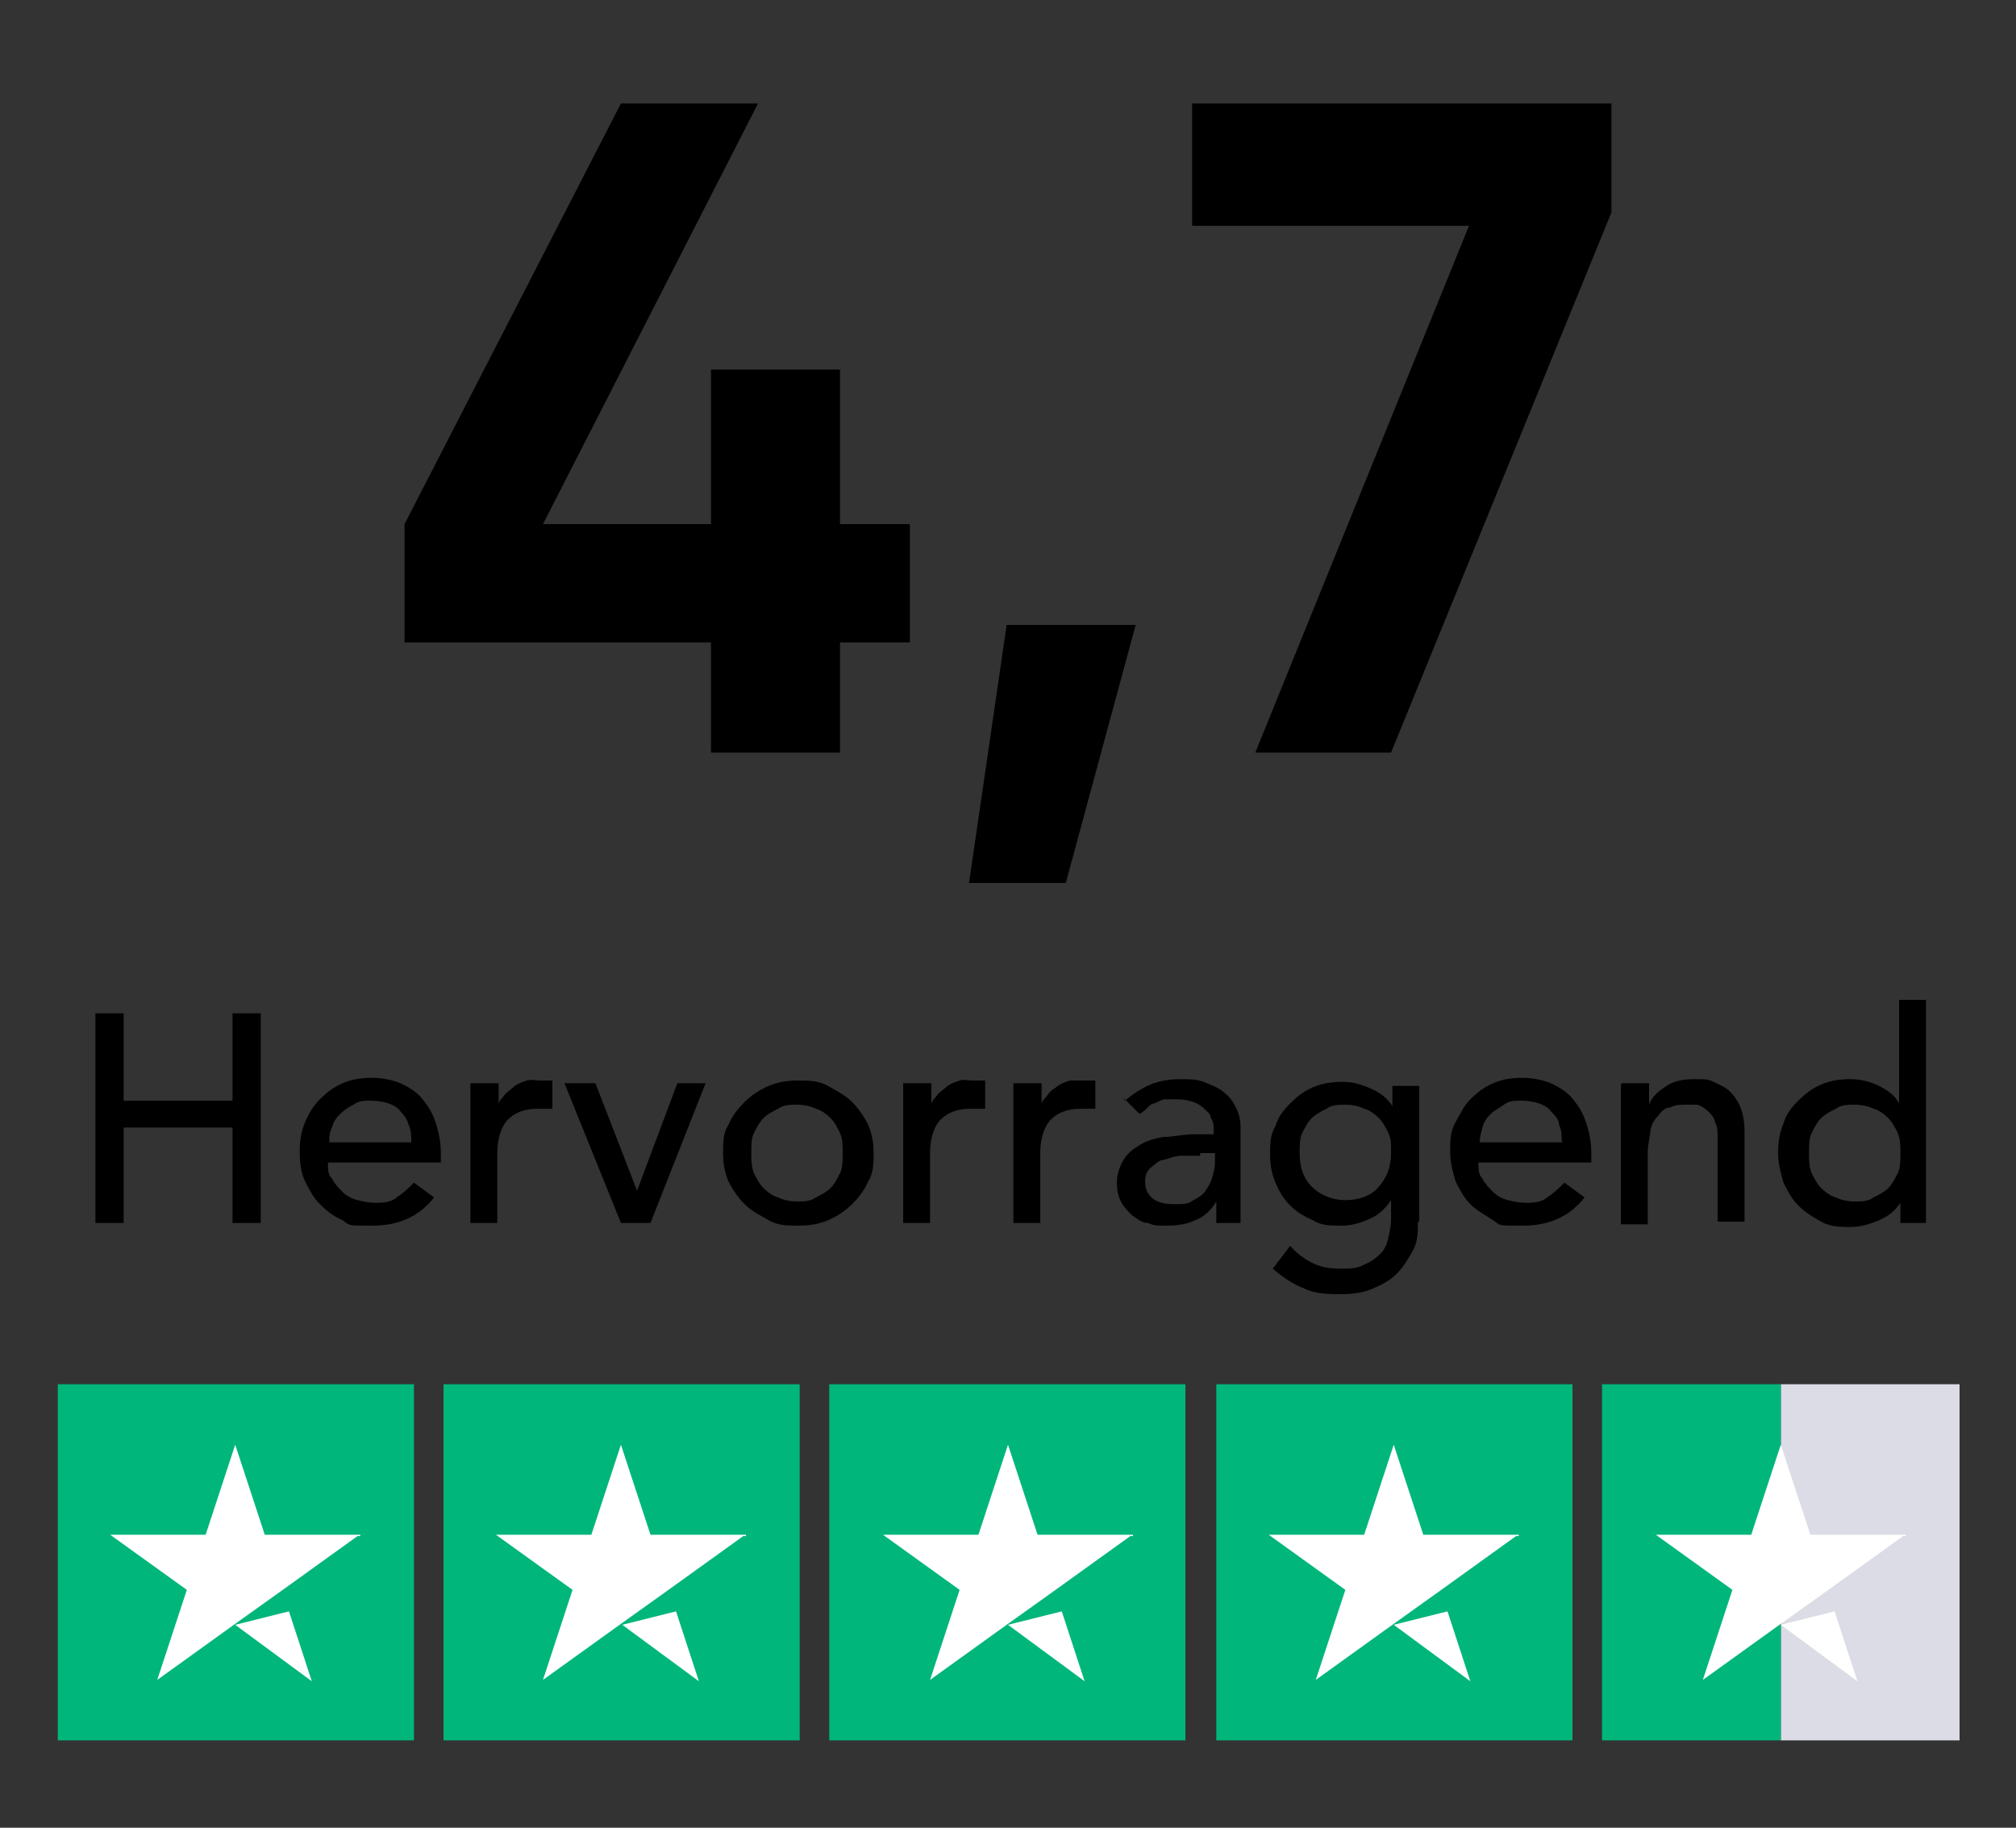
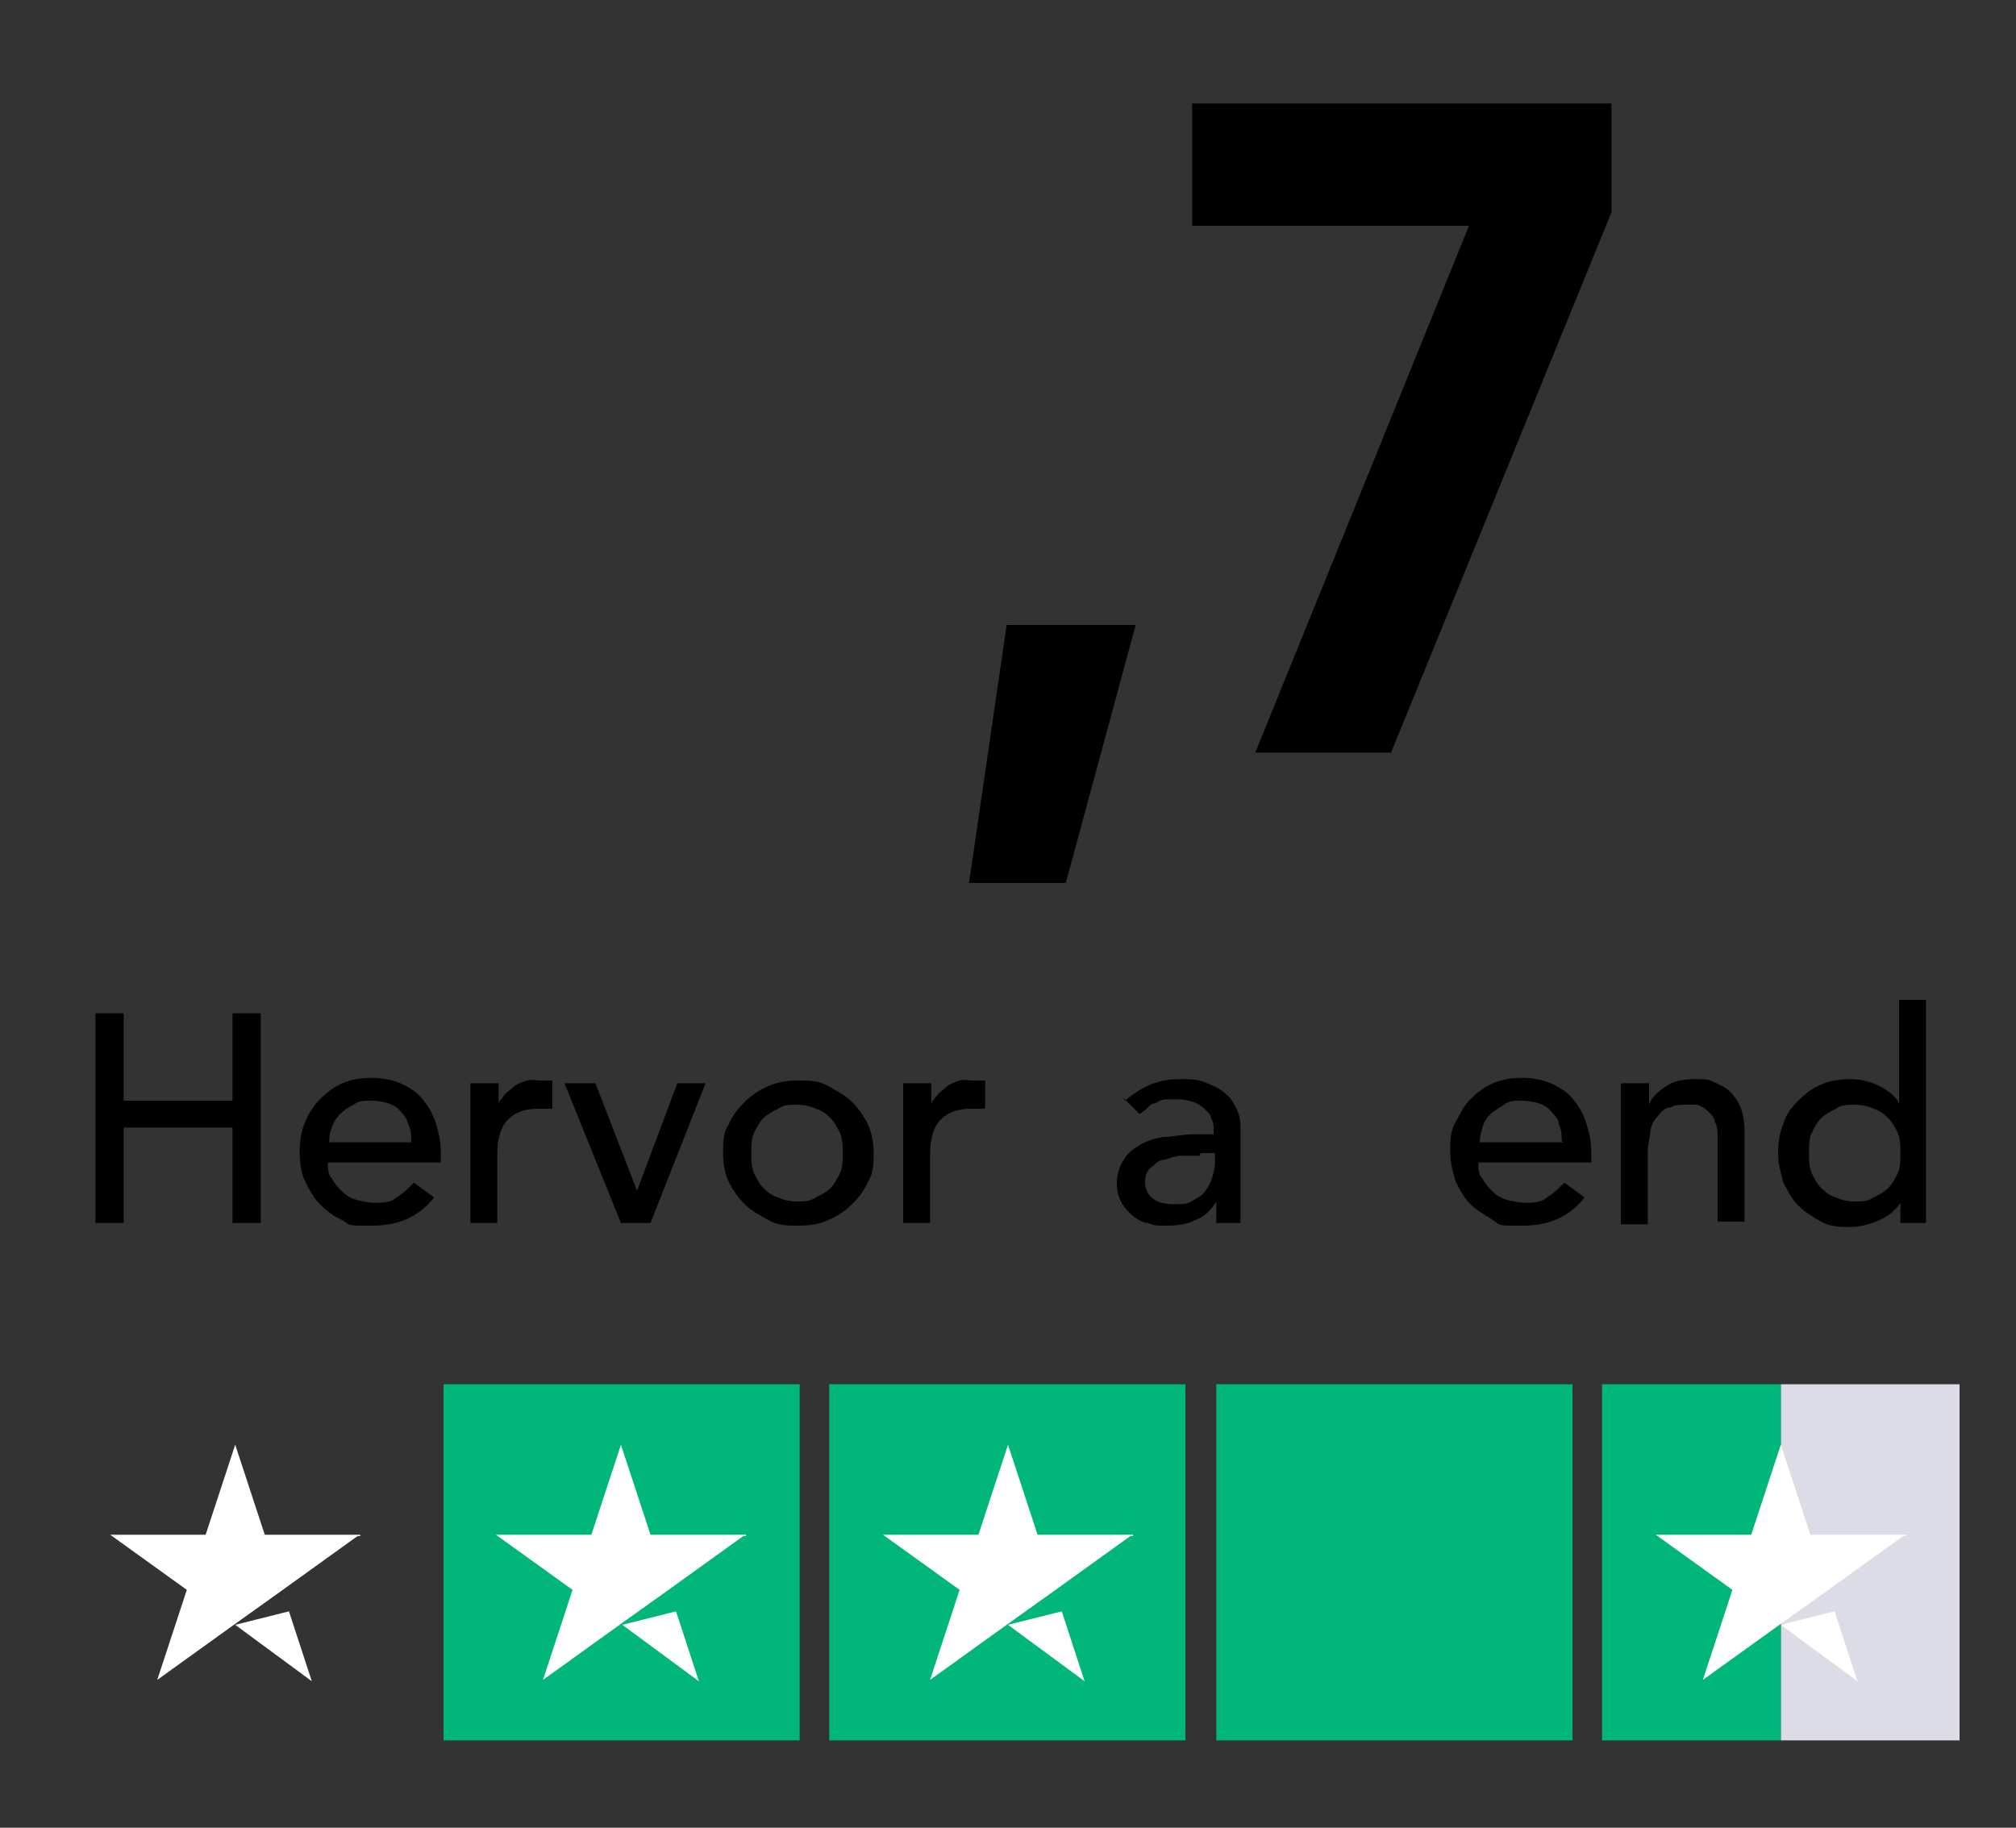
<svg xmlns="http://www.w3.org/2000/svg" id="Ebene_1" version="1.1" viewBox="0 0 150 136">
  <rect x="0" y="0" width="150" height="136" fill="#333333" stroke="none" />
  <defs>
    <style>
      .st0 {
        fill: #dcdce6;
      }

      .st1 {
        fill: #fff;
      }

      .st2 {
        fill: #00b67a;
      }
    </style>
  </defs>
  <g id="Trustpilot_ratings_4halfstar-RGB">
    <g>
-       <rect id="Rectangle-path" class="st2" x="4.3" y="103" width="26.5" height="26.5" />
      <rect class="st2" x="33" y="103" width="26.5" height="26.5" />
      <rect class="st2" x="61.7" y="103" width="26.5" height="26.5" />
      <rect class="st2" x="90.5" y="103" width="26.5" height="26.5" />
      <g id="Half">
        <rect class="st0" x="132.5" y="103" width="13.3" height="26.5" />
        <rect class="st2" x="119.2" y="103" width="13.3" height="26.5" />
      </g>
      <path id="Shape" class="st1" d="M17.5,120.9l4-1,1.7,5.2-5.7-4.2ZM26.8,114.2h-7.1l-2.2-6.7-2.2,6.7h-7.1l5.7,4.1-2.2,6.7,5.7-4.1,3.5-2.5,5.7-4.1h.2Z" />
      <path class="st1" d="M46.3,120.9l4-1,1.7,5.2-5.7-4.2ZM55.5,114.2h-7.1l-2.2-6.7-2.2,6.7h-7.1l5.7,4.1-2.2,6.7,5.7-4.1,3.5-2.5,5.7-4.1h.2Z" />
      <path class="st1" d="M75,120.9l4-1,1.7,5.2-5.7-4.2ZM84.3,114.2h-7.1l-2.2-6.7-2.2,6.7h-7.1l5.7,4.1-2.2,6.7,5.7-4.1,3.5-2.5,5.7-4.1h.2Z" />
-       <path class="st1" d="M103.7,120.9l4-1,1.7,5.2-5.7-4.2ZM113,114.2h-7.1l-2.2-6.7-2.2,6.7h-7.1l5.7,4.1-2.2,6.7,5.7-4.1,3.5-2.5,5.7-4.1h.2Z" />
      <path class="st1" d="M132.5,120.9l4-1,1.7,5.2-5.7-4.2ZM141.8,114.2h-7.1l-2.2-6.7-2.2,6.7h-7.1l5.7,4.1-2.2,6.7,5.7-4.1,3.5-2.5,5.7-4.1h.2Z" />
    </g>
  </g>
  <g>
-     <path d="M7.1,75.4h2.1v6.5h8.1v-6.5h2.1v15.6h-2.1v-7.1h-8.1v7.1h-2.1s0-15.6,0-15.6Z" />
+     <path d="M7.1,75.4h2.1v6.5h8.1v-6.5h2.1v15.6h-2.1v-7.1h-8.1v7.1h-2.1Z" />
    <path d="M24.4,86.5c0,.5,0,.9.3,1.2.2.4.5.7.8,1s.7.5,1.1.6.9.2,1.3.2,1.2,0,1.6-.4c.5-.3.9-.7,1.3-1.1l1.5,1.1c-1.1,1.4-2.6,2.1-4.6,2.1s-1.6,0-2.2-.4c-.7-.3-1.2-.7-1.7-1.2s-.8-1.1-1.1-1.7-.4-1.4-.4-2.2.1-1.5.4-2.2.6-1.2,1.1-1.7,1-.9,1.7-1.2c.7-.3,1.4-.4,2.2-.4s1.7.2,2.3.5c.6.3,1.2.7,1.6,1.3.4.5.7,1.1.9,1.8.2.7.3,1.3.3,2v.7s-8.4,0-8.4,0ZM30.6,84.9c0-.4,0-.8-.2-1.2-.1-.4-.3-.7-.6-1-.2-.3-.6-.5-.9-.6s-.8-.2-1.3-.2-.9,0-1.3.3c-.4.2-.7.4-1,.7-.3.3-.5.6-.6,1-.2.4-.2.7-.2,1.1h6.2-.1Z" />
    <path d="M35.1,80.6h2v1.6h0c0-.3.3-.5.5-.8.2-.2.5-.4.7-.6.3-.2.6-.3.9-.4s.6,0,1,0,.6,0,.9,0v2.1c-.2,0-.4,0-.6,0h-.5c-1,0-1.7.3-2.2.8s-.8,1.4-.8,2.5v5.2h-2v-10.4h0Z" />
    <path d="M42,80.6h2.3l3.1,8,3-8h2.1l-4.1,10.4h-2.2s-4.2-10.4-4.2-10.4Z" />
    <path d="M53.8,85.8c0-.8,0-1.5.4-2.1.3-.7.7-1.2,1.2-1.7s1.1-.9,1.8-1.2c.7-.3,1.4-.4,2.2-.4s1.5,0,2.2.4,1.3.7,1.8,1.2.9,1.1,1.2,1.7c.3.7.4,1.4.4,2.1s0,1.5-.4,2.1c-.3.7-.7,1.2-1.2,1.7s-1.1.9-1.8,1.2c-.7.3-1.4.4-2.2.4s-1.5,0-2.2-.4-1.3-.7-1.8-1.2-.9-1.1-1.2-1.7c-.3-.7-.4-1.4-.4-2.1ZM55.9,85.8c0,.5,0,1,.2,1.5.2.4.4.8.7,1.1.3.3.7.6,1.1.7.4.2.9.3,1.4.3s1,0,1.4-.3c.4-.2.8-.4,1.1-.7.3-.3.5-.7.7-1.1s.2-.9.2-1.5,0-1-.2-1.5c-.2-.4-.4-.8-.7-1.1-.3-.3-.7-.6-1.1-.7-.4-.2-.9-.3-1.4-.3s-1,0-1.4.3c-.4.2-.8.4-1.1.7-.3.3-.5.7-.7,1.1s-.2.9-.2,1.5Z" />
    <path d="M67.3,80.6h2v1.6h0c0-.3.3-.5.5-.8.2-.2.5-.4.7-.6.3-.2.6-.3.9-.4s.6,0,1,0,.6,0,.9,0v2.1c-.2,0-.4,0-.6,0h-.5c-1,0-1.7.3-2.2.8s-.8,1.4-.8,2.5v5.2h-2v-10.4h0Z" />
-     <path d="M75.5,80.6h2v1.6h0c0-.3.3-.5.5-.8s.5-.4.7-.6c.3-.2.6-.3.9-.4.3,0,.6,0,1,0s.6,0,.9,0v2.1c-.2,0-.4,0-.6,0h-.5c-1,0-1.7.3-2.2.8s-.8,1.4-.8,2.5v5.2h-2v-10.4h0Z" />
    <path d="M83.7,81.9c.6-.5,1.2-.9,1.9-1.2.7-.3,1.5-.4,2.2-.4s1.4,0,2,.3c.5.2,1,.4,1.4.8.4.3.6.7.8,1.1.2.4.3.9.3,1.3v7.2h-1.8v-1.6h0c-.4.7-1,1.2-1.6,1.4-.6.3-1.3.4-2.1.4s-.9,0-1.4-.2c-.4,0-.8-.3-1.2-.6-.3-.3-.6-.6-.8-1s-.3-.8-.3-1.4.2-1.2.5-1.7.7-.8,1.2-1.1,1.1-.5,1.8-.6c.7,0,1.4-.2,2.2-.2h1.5v-.4c0-.3,0-.5-.2-.8,0-.3-.3-.5-.5-.7s-.5-.4-.8-.5-.7-.2-1.1-.2-.7,0-1,0-.5.2-.8.3c-.2,0-.4.2-.6.4s-.4.3-.5.4l-1.2-1.2h0ZM89.3,86h-1.4c-.5,0-.9.2-1.3.3-.4,0-.7.4-1,.6-.3.3-.4.6-.4,1,0,.6.2,1,.6,1.3s.9.4,1.6.4,1,0,1.4-.3c.4-.2.7-.4.9-.7.2-.3.4-.6.5-1s.2-.7.2-1.1v-.7h-1.1v.2Z" />
-     <path d="M105.5,90.9c0,.8,0,1.5-.4,2.2s-.7,1.2-1.2,1.7-1.1.8-1.8,1.1c-.7.3-1.5.4-2.3.4s-1.9,0-2.7-.4c-.8-.3-1.6-.8-2.4-1.5l1.3-1.7c.5.6,1.1,1,1.7,1.3s1.3.4,2,.4,1.3,0,1.8-.3c.5-.2.9-.5,1.2-.8.3-.3.5-.7.6-1.2s.2-.9.2-1.3v-1.5h0c-.4.6-.9,1.1-1.6,1.4s-1.3.5-2.1.5-1.5,0-2.1-.4c-.7-.3-1.2-.6-1.7-1.1s-.8-1-1.1-1.7c-.3-.7-.4-1.4-.4-2.1s0-1.5.4-2.1c.2-.7.6-1.2,1.1-1.7s1-.9,1.7-1.2c.7-.3,1.4-.4,2.2-.4s1.4.2,2.1.5,1.2.7,1.6,1.3h0v-1.5h2v10.3-.2ZM100.1,82.2c-.5,0-1,0-1.4.3-.4.2-.8.4-1.1.7s-.5.7-.7,1.1-.2.9-.2,1.5c0,1.1.3,1.9.9,2.5s1.5,1,2.5,1,1.9-.3,2.5-1,.9-1.5.9-2.5,0-1-.2-1.5c-.2-.4-.4-.8-.7-1.1s-.7-.6-1.1-.7c-.4-.2-.9-.3-1.4-.3h0Z" />
    <path d="M110,86.5c0,.5,0,.9.3,1.2.2.4.5.7.8,1s.7.5,1.1.6.9.2,1.3.2,1.2,0,1.6-.4c.5-.3.9-.7,1.3-1.1l1.5,1.1c-1.1,1.4-2.6,2.1-4.6,2.1s-1.6,0-2.2-.4-1.2-.7-1.7-1.2-.8-1.1-1.1-1.7c-.2-.7-.4-1.4-.4-2.2s0-1.5.4-2.2.6-1.2,1.1-1.7,1-.9,1.7-1.2c.7-.3,1.4-.4,2.2-.4s1.7.2,2.3.5c.6.3,1.2.7,1.6,1.3.4.5.7,1.1.9,1.8.2.7.3,1.3.3,2v.7h-8.4ZM116.2,84.9c0-.4,0-.8-.2-1.2,0-.4-.3-.7-.6-1-.2-.3-.6-.5-.9-.6s-.8-.2-1.3-.2-.9,0-1.3.3-.7.4-1,.7c-.3.3-.5.6-.6,1s-.2.7-.2,1.1h6.2,0Z" />
    <path d="M120.7,80.6h2v1.6h0c.2-.6.7-1,1.3-1.4s1.3-.5,2.1-.5,1,0,1.4.2.9.4,1.2.7c.3.3.6.7.8,1.2s.3,1.1.3,1.8v6.7h-2v-6.2c0-.5,0-.9-.2-1.2,0-.3-.3-.6-.5-.8-.2-.2-.5-.4-.8-.5-.3,0-.6,0-.9,0s-.8,0-1.1.2c-.4,0-.7.3-.9.6-.3.3-.5.6-.6,1.1,0,.4-.2,1-.2,1.6v5.4h-2v-10.4h0Z" />
    <path d="M143.4,91h-2v-1.5h0c-.4.6-.9,1-1.6,1.3-.7.3-1.4.5-2.1.5s-1.5,0-2.2-.4-1.2-.7-1.7-1.2-.8-1.1-1.1-1.7c-.2-.7-.4-1.4-.4-2.2s.1-1.5.4-2.2c.2-.7.6-1.2,1.1-1.7s1-.9,1.7-1.2c.7-.3,1.4-.4,2.2-.4s1.5.2,2.1.5,1.2.7,1.5,1.3h0v-7.7h2v16.6h.1ZM138,89.4c.5,0,1,0,1.4-.3.4-.2.8-.4,1.1-.7.3-.3.5-.7.7-1.1s.2-.9.2-1.5,0-1-.2-1.5c-.2-.4-.4-.8-.7-1.1-.3-.3-.7-.6-1.1-.7-.4-.2-.9-.3-1.4-.3s-1,0-1.4.3c-.4.2-.8.4-1.1.7-.3.3-.5.7-.7,1.1s-.2.9-.2,1.5,0,1,.2,1.5c.2.4.4.8.7,1.1.3.3.7.6,1.1.7.4.2.9.3,1.4.3Z" />
  </g>
  <g>
-     <path d="M67.7,39v8.8h-5.2v8.2h-9.6v-8.2h-22.8v-8.8L46.2,7.7h10.2l-16,31.3h12.5v-11.5h9.6v11.5h5.2Z" />
    <path d="M84.5,46.5l-5.2,19.2h-7.2l2.8-19.2h9.7Z" />
    <path d="M88.7,7.7h31.2v8.1l-16.4,40.2h-10.1l15.9-39.2h-20.6V7.7Z" />
  </g>
</svg>